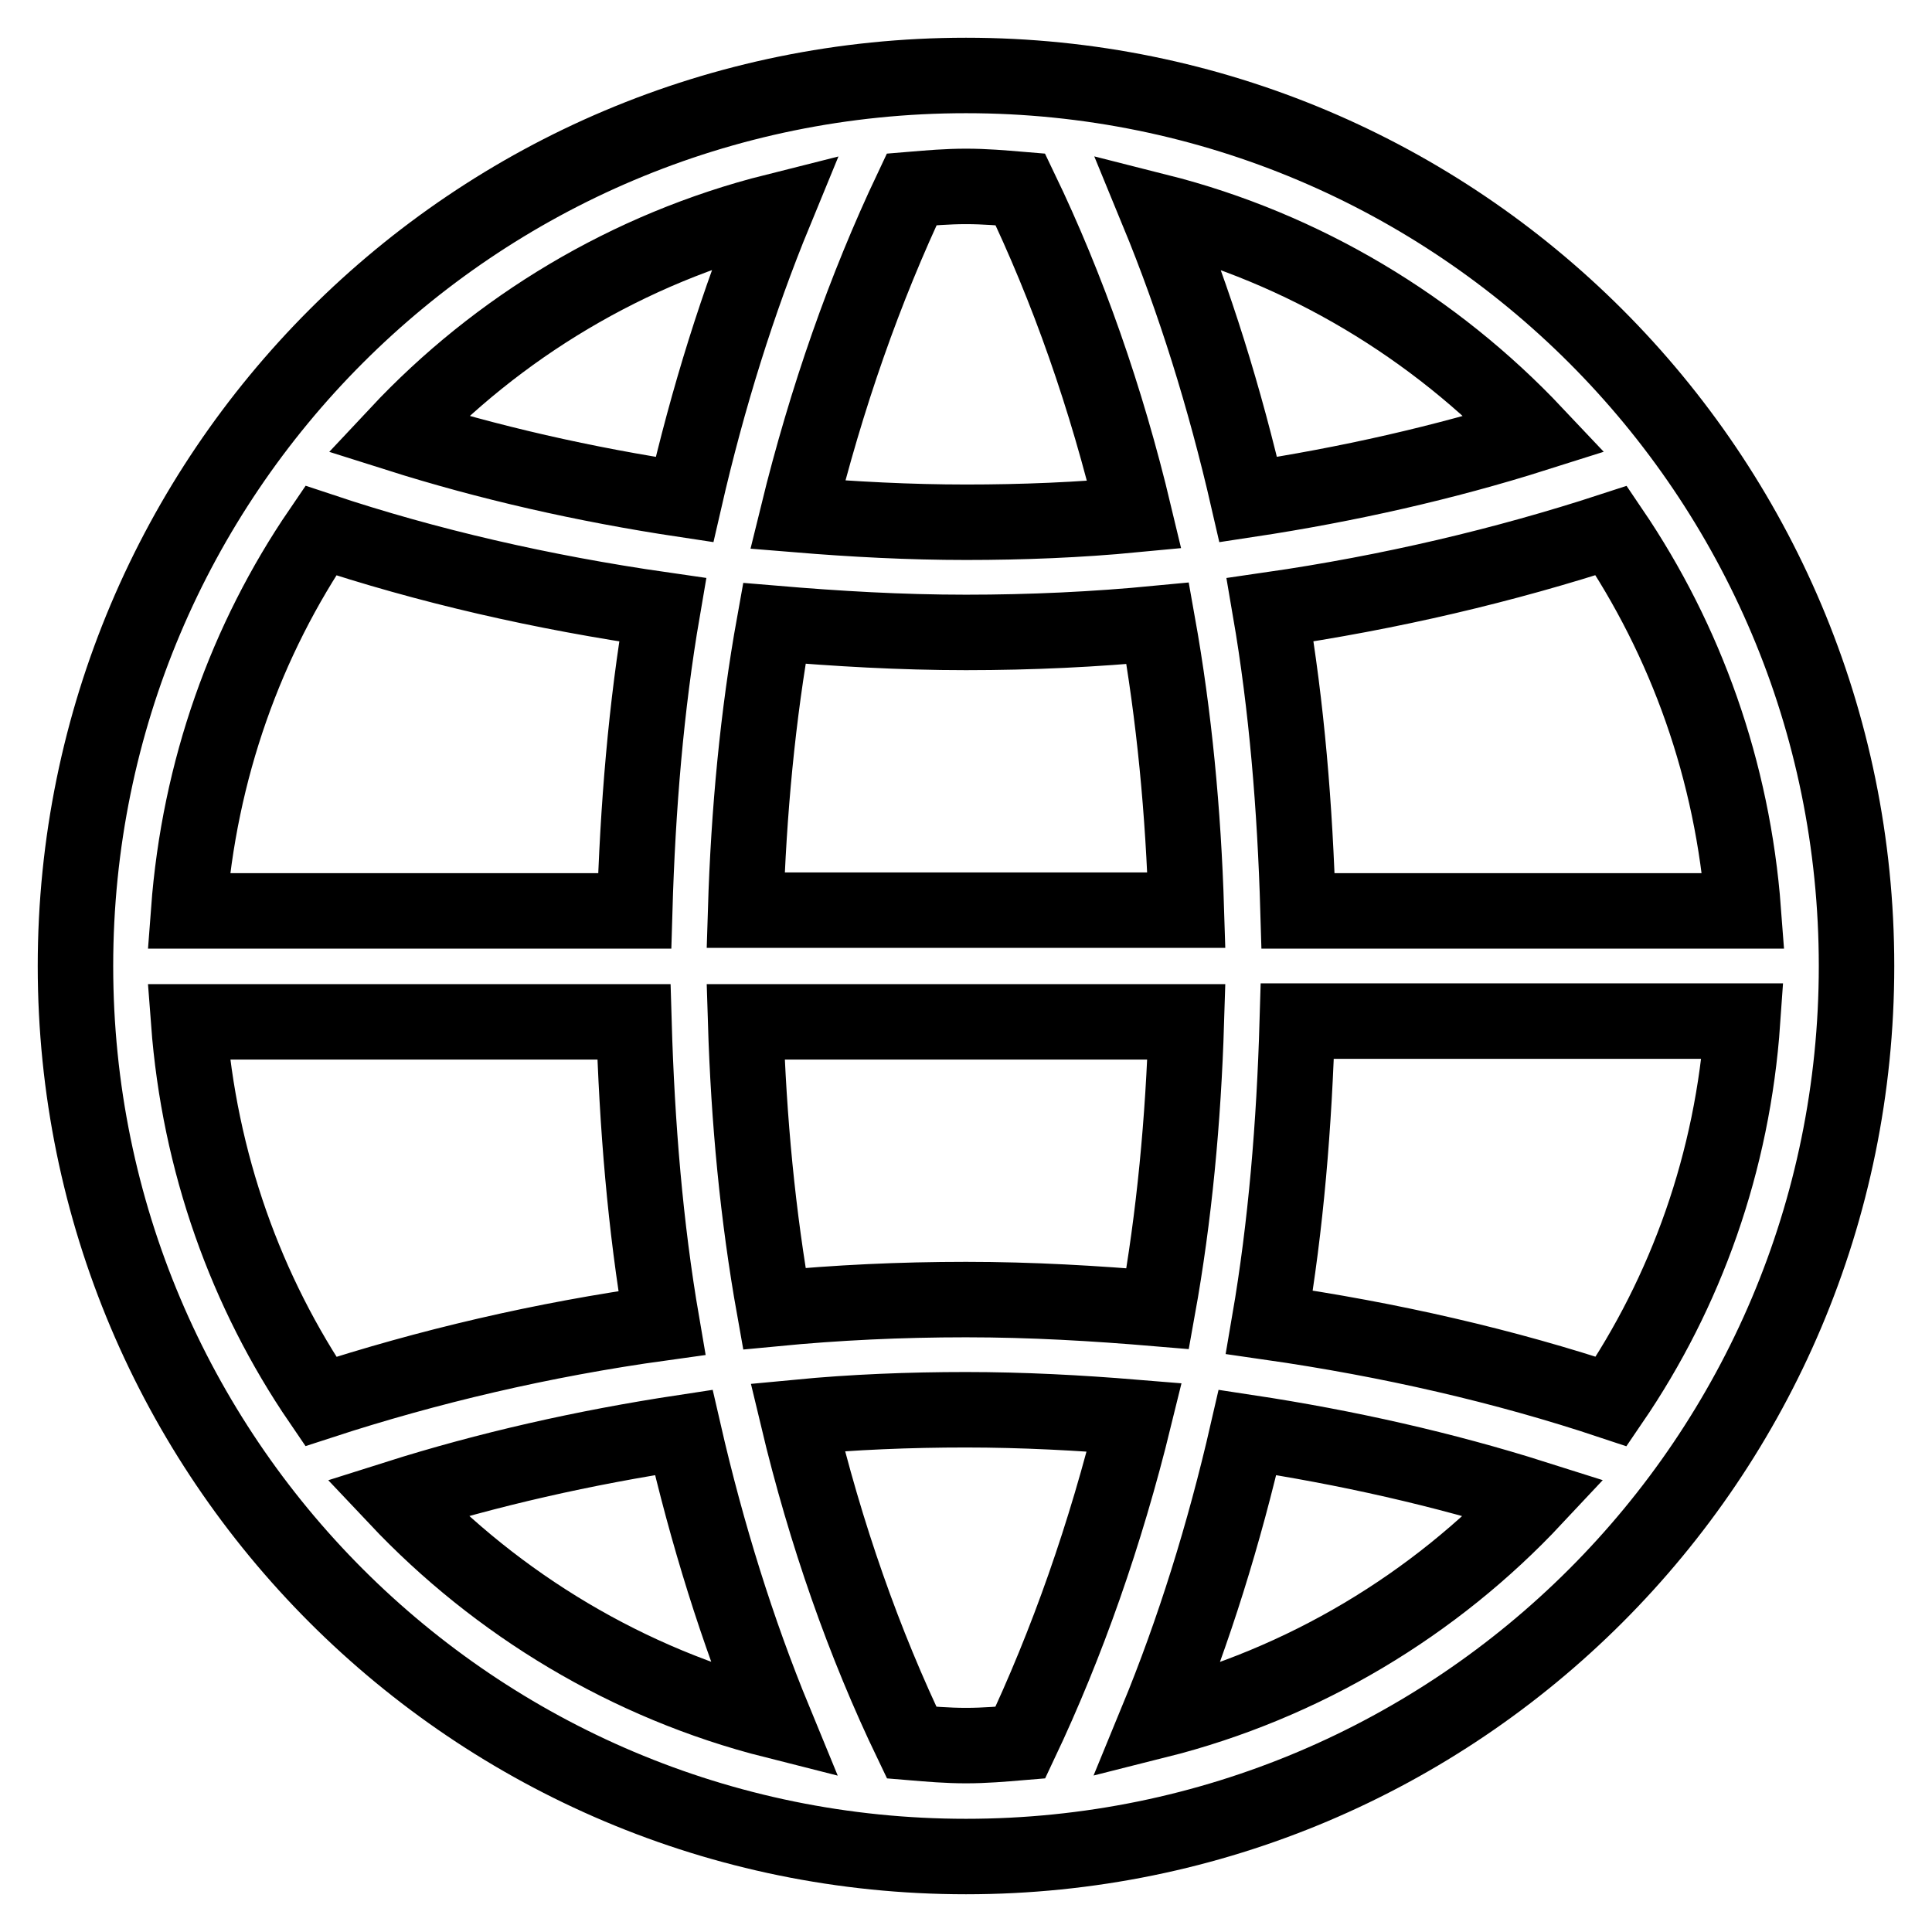
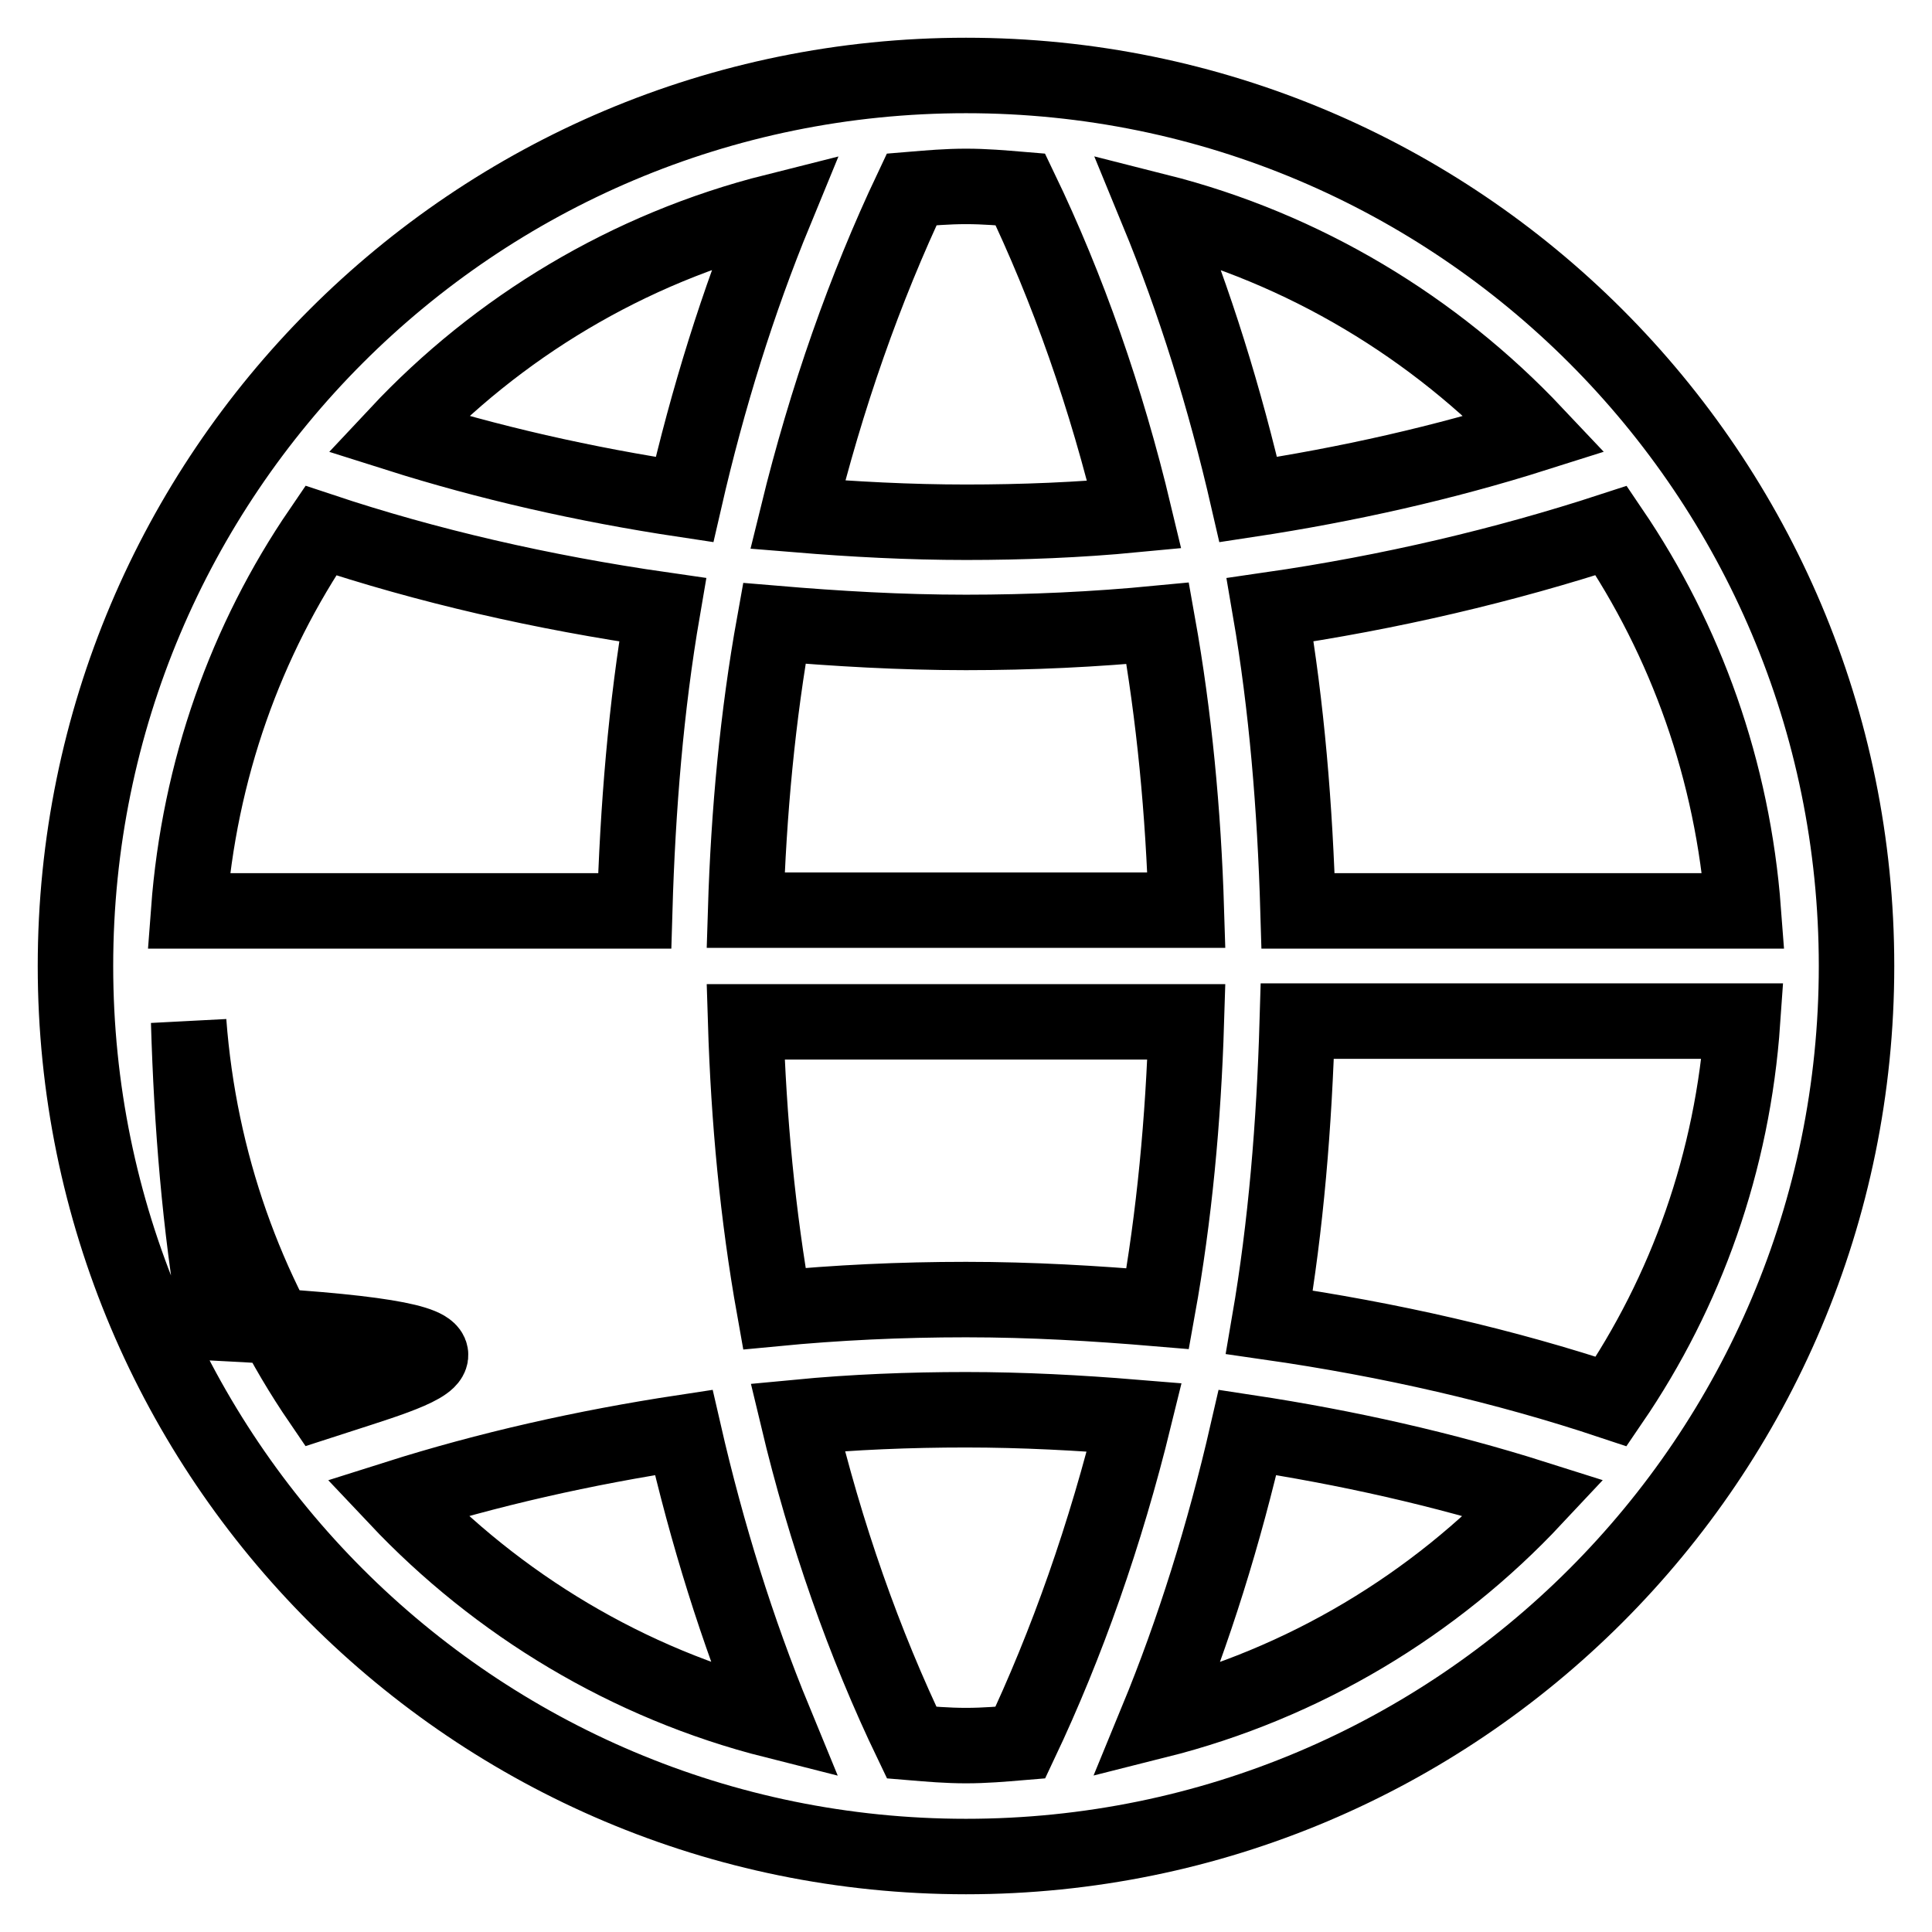
<svg xmlns="http://www.w3.org/2000/svg" version="1.1" x="0px" y="0px" viewBox="0 0 256 256" enable-background="new 0 0 256 256" xml:space="preserve">
  <g>
    <g>
-       <path stroke-width="10" fill-opacity="0" stroke="#000000" d="M128,10C62.8,10,10,62.8,10,128c0,65.2,52.8,118,118,118c65.2,0,118-52.8,118-118C246,62.8,193.2,10,128,10z M213.5,70.3c9.9,14.6,16.1,31.8,17.5,50.4h-59c-0.4-13.7-1.5-27.1-3.7-39.9C184.2,78.5,199.4,74.9,213.5,70.3z M203.4,57.5c-12,3.8-24.8,6.7-38,8.7c-3.1-13.5-7.1-26.3-12-38.2C172.8,32.9,190.1,43.4,203.4,57.5z M98.8,120.6c0.4-13,1.6-25.8,3.8-38c8.3,0.7,16.7,1.2,25.4,1.2c8.6,0,17.1-0.4,25.4-1.2c2.2,12.3,3.4,25,3.8,38H98.8z M157.2,135.4c-0.4,13-1.6,25.8-3.8,38c-8.3-0.7-16.7-1.2-25.4-1.2s-17.1,0.4-25.4,1.2c-2.2-12.3-3.4-25-3.8-38H157.2z M120.8,25.1c2.4-0.2,4.7-0.4,7.2-0.4s4.8,0.2,7.2,0.4c6.3,13.1,11.4,27.6,15.1,43.1c-7.3,0.7-14.8,1-22.3,1c-7.5,0-15-0.4-22.3-1C109.5,52.7,114.6,38.2,120.8,25.1z M102.7,28c-4.9,11.9-8.9,24.7-12,38.2c-13.3-2-26-4.9-38-8.7C65.9,43.4,83.2,32.9,102.7,28z M42.5,70.3c14.1,4.7,29.3,8.2,45.3,10.5c-2.2,12.8-3.3,26.2-3.7,39.9H25C26.4,102,32.6,84.8,42.5,70.3z M42.5,185.7C32.6,171.2,26.4,154,25,135.4h59c0.4,13.7,1.5,27.1,3.7,39.9C71.8,177.5,56.6,181.1,42.5,185.7z M52.6,198.5c12-3.8,24.8-6.7,38-8.7c3.1,13.5,7.1,26.3,12,38.2C83.2,223.1,65.9,212.6,52.6,198.5z M135.2,230.9c-2.4,0.2-4.7,0.4-7.2,0.4s-4.8-0.2-7.2-0.4c-6.3-13.1-11.4-27.6-15.1-43.1c7.3-0.7,14.8-1,22.3-1s15,0.4,22.3,1C146.5,203.3,141.4,217.8,135.2,230.9z M153.3,228c4.9-11.9,8.9-24.7,12-38.2c13.2,2,26,4.9,38,8.7C190.1,212.6,172.8,223.1,153.3,228z M213.5,185.7c-14.1-4.7-29.3-8.2-45.3-10.5c2.2-12.8,3.3-26.2,3.7-39.9h59C229.6,154,223.4,171.2,213.5,185.7z" />
+       <path stroke-width="10" fill-opacity="0" stroke="#000000" d="M128,10C62.8,10,10,62.8,10,128c0,65.2,52.8,118,118,118c65.2,0,118-52.8,118-118C246,62.8,193.2,10,128,10z M213.5,70.3c9.9,14.6,16.1,31.8,17.5,50.4h-59c-0.4-13.7-1.5-27.1-3.7-39.9C184.2,78.5,199.4,74.9,213.5,70.3z M203.4,57.5c-12,3.8-24.8,6.7-38,8.7c-3.1-13.5-7.1-26.3-12-38.2C172.8,32.9,190.1,43.4,203.4,57.5z M98.8,120.6c0.4-13,1.6-25.8,3.8-38c8.3,0.7,16.7,1.2,25.4,1.2c8.6,0,17.1-0.4,25.4-1.2c2.2,12.3,3.4,25,3.8,38H98.8z M157.2,135.4c-0.4,13-1.6,25.8-3.8,38c-8.3-0.7-16.7-1.2-25.4-1.2s-17.1,0.4-25.4,1.2c-2.2-12.3-3.4-25-3.8-38H157.2z M120.8,25.1c2.4-0.2,4.7-0.4,7.2-0.4s4.8,0.2,7.2,0.4c6.3,13.1,11.4,27.6,15.1,43.1c-7.3,0.7-14.8,1-22.3,1c-7.5,0-15-0.4-22.3-1C109.5,52.7,114.6,38.2,120.8,25.1z M102.7,28c-4.9,11.9-8.9,24.7-12,38.2c-13.3-2-26-4.9-38-8.7C65.9,43.4,83.2,32.9,102.7,28z M42.5,70.3c14.1,4.7,29.3,8.2,45.3,10.5c-2.2,12.8-3.3,26.2-3.7,39.9H25C26.4,102,32.6,84.8,42.5,70.3z M42.5,185.7C32.6,171.2,26.4,154,25,135.4c0.4,13.7,1.5,27.1,3.7,39.9C71.8,177.5,56.6,181.1,42.5,185.7z M52.6,198.5c12-3.8,24.8-6.7,38-8.7c3.1,13.5,7.1,26.3,12,38.2C83.2,223.1,65.9,212.6,52.6,198.5z M135.2,230.9c-2.4,0.2-4.7,0.4-7.2,0.4s-4.8-0.2-7.2-0.4c-6.3-13.1-11.4-27.6-15.1-43.1c7.3-0.7,14.8-1,22.3-1s15,0.4,22.3,1C146.5,203.3,141.4,217.8,135.2,230.9z M153.3,228c4.9-11.9,8.9-24.7,12-38.2c13.2,2,26,4.9,38,8.7C190.1,212.6,172.8,223.1,153.3,228z M213.5,185.7c-14.1-4.7-29.3-8.2-45.3-10.5c2.2-12.8,3.3-26.2,3.7-39.9h59C229.6,154,223.4,171.2,213.5,185.7z" />
    </g>
  </g>
</svg>